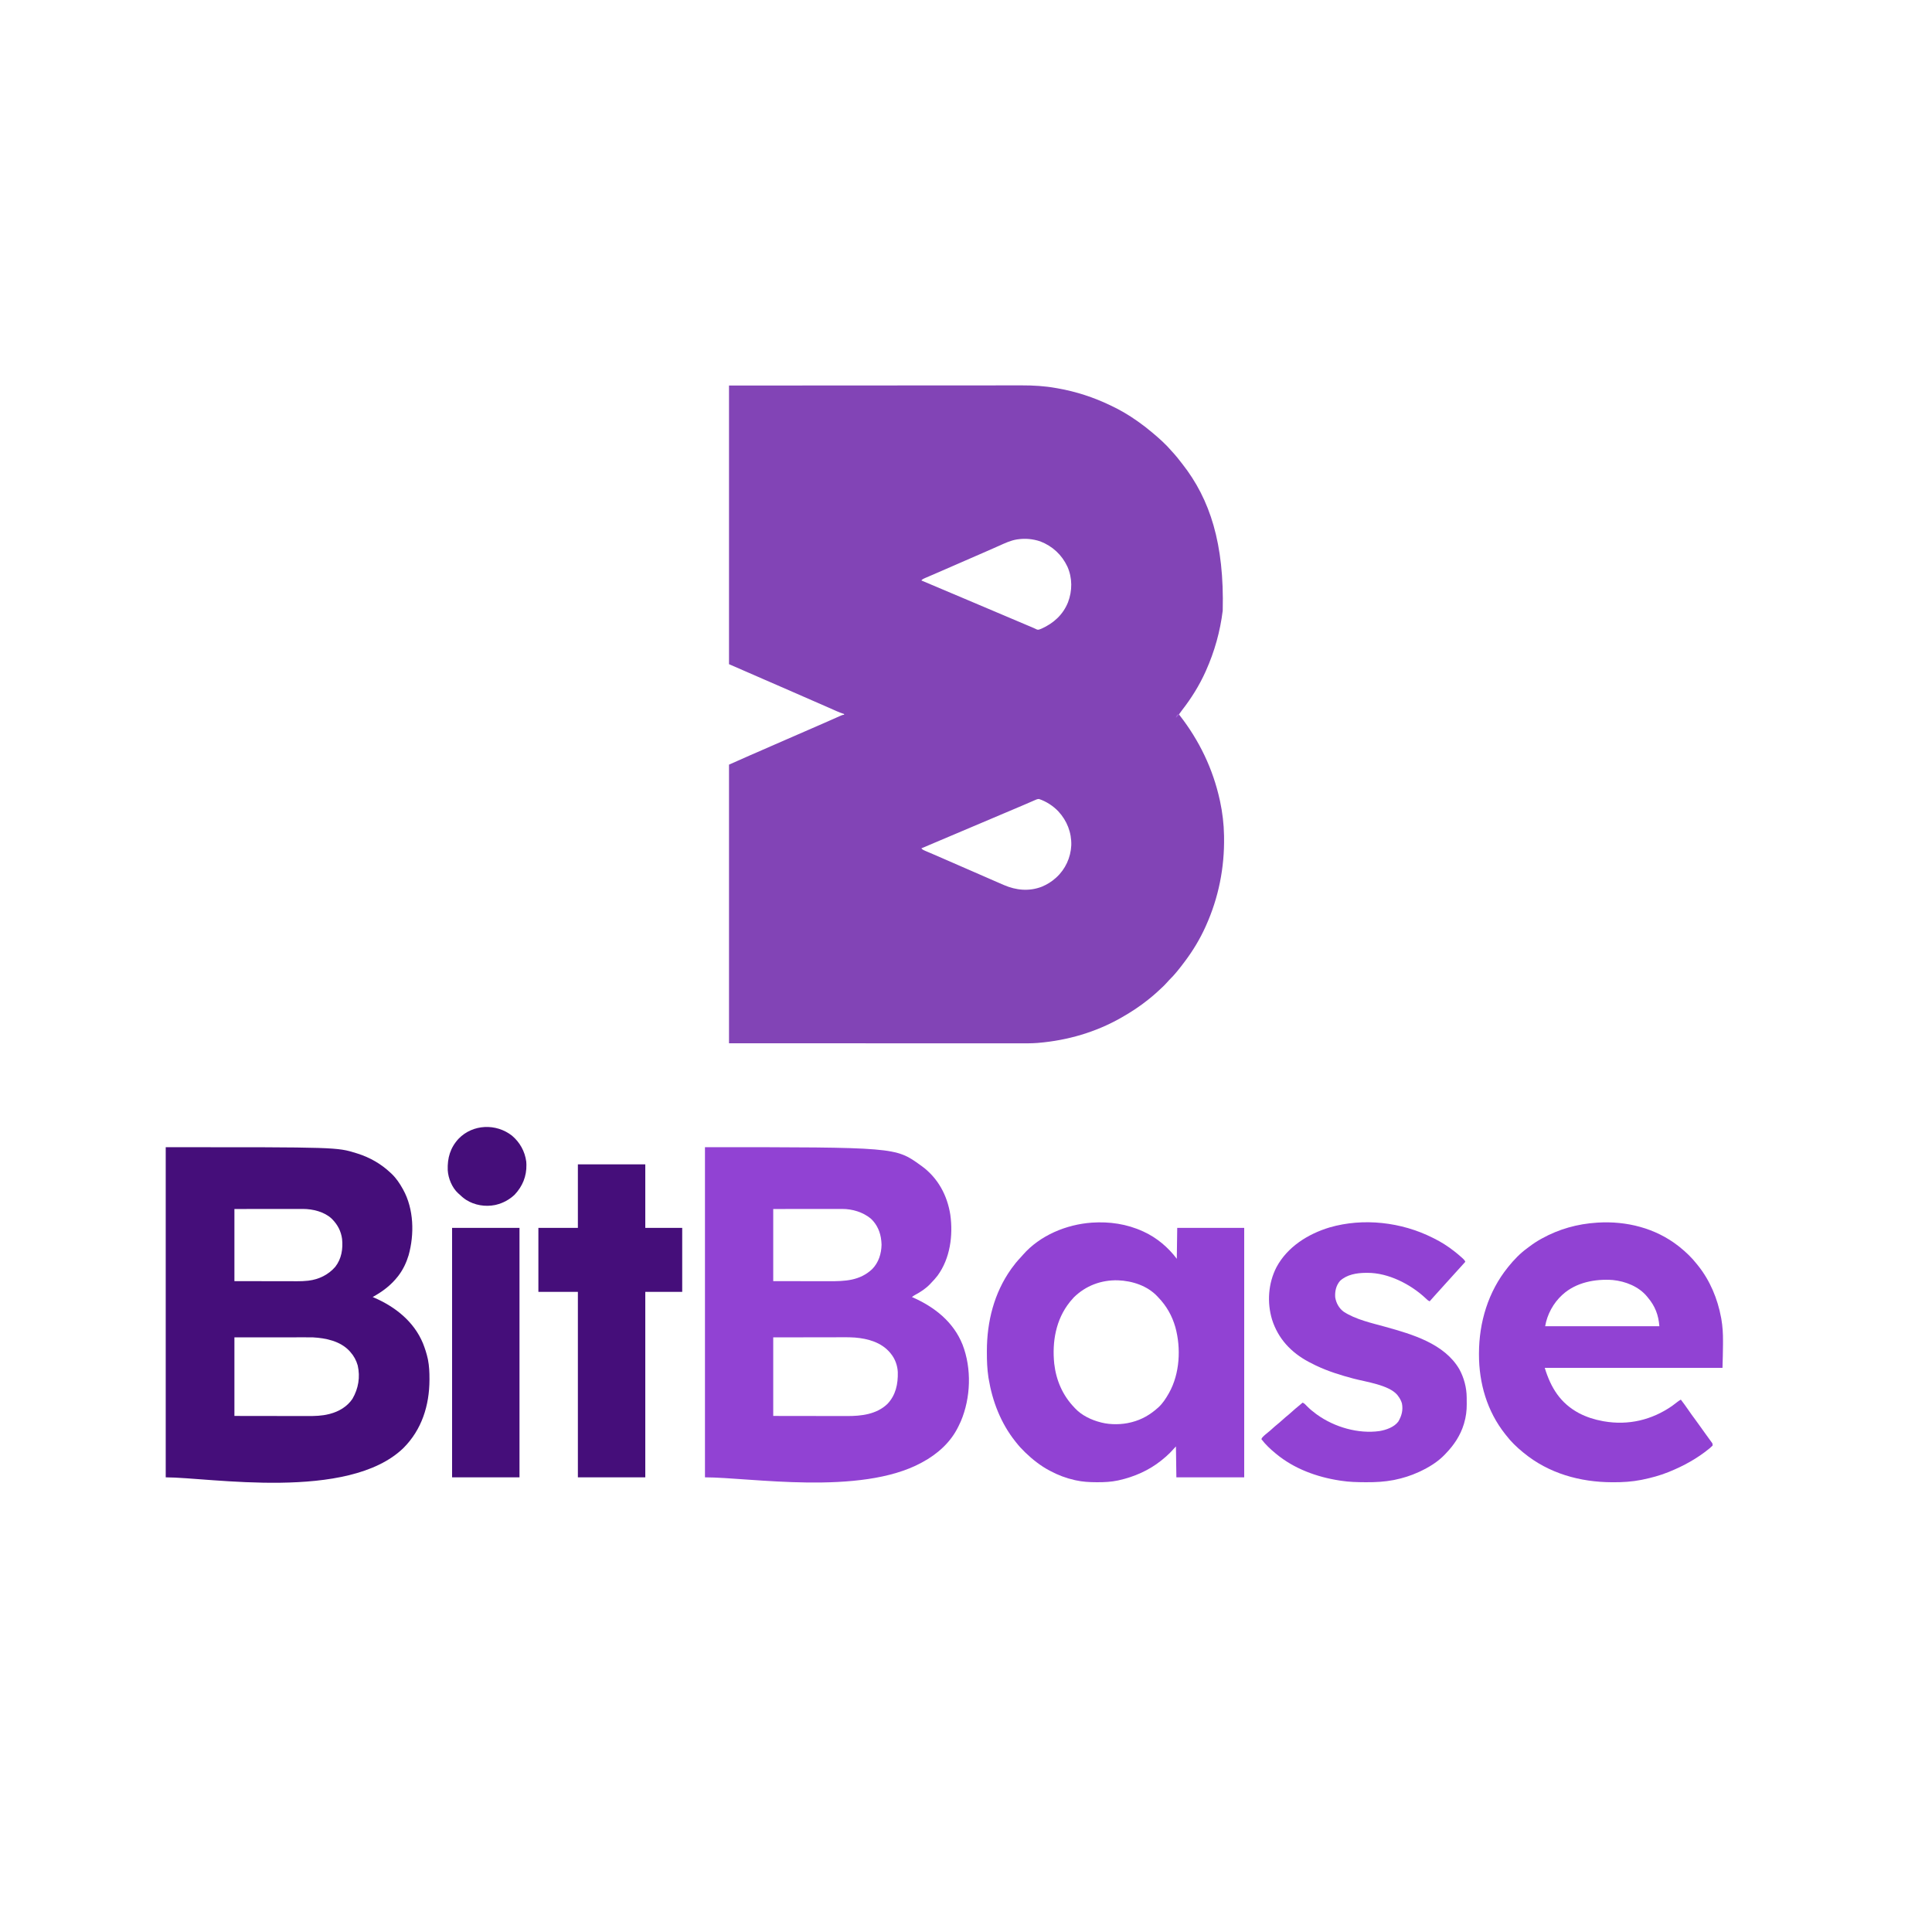
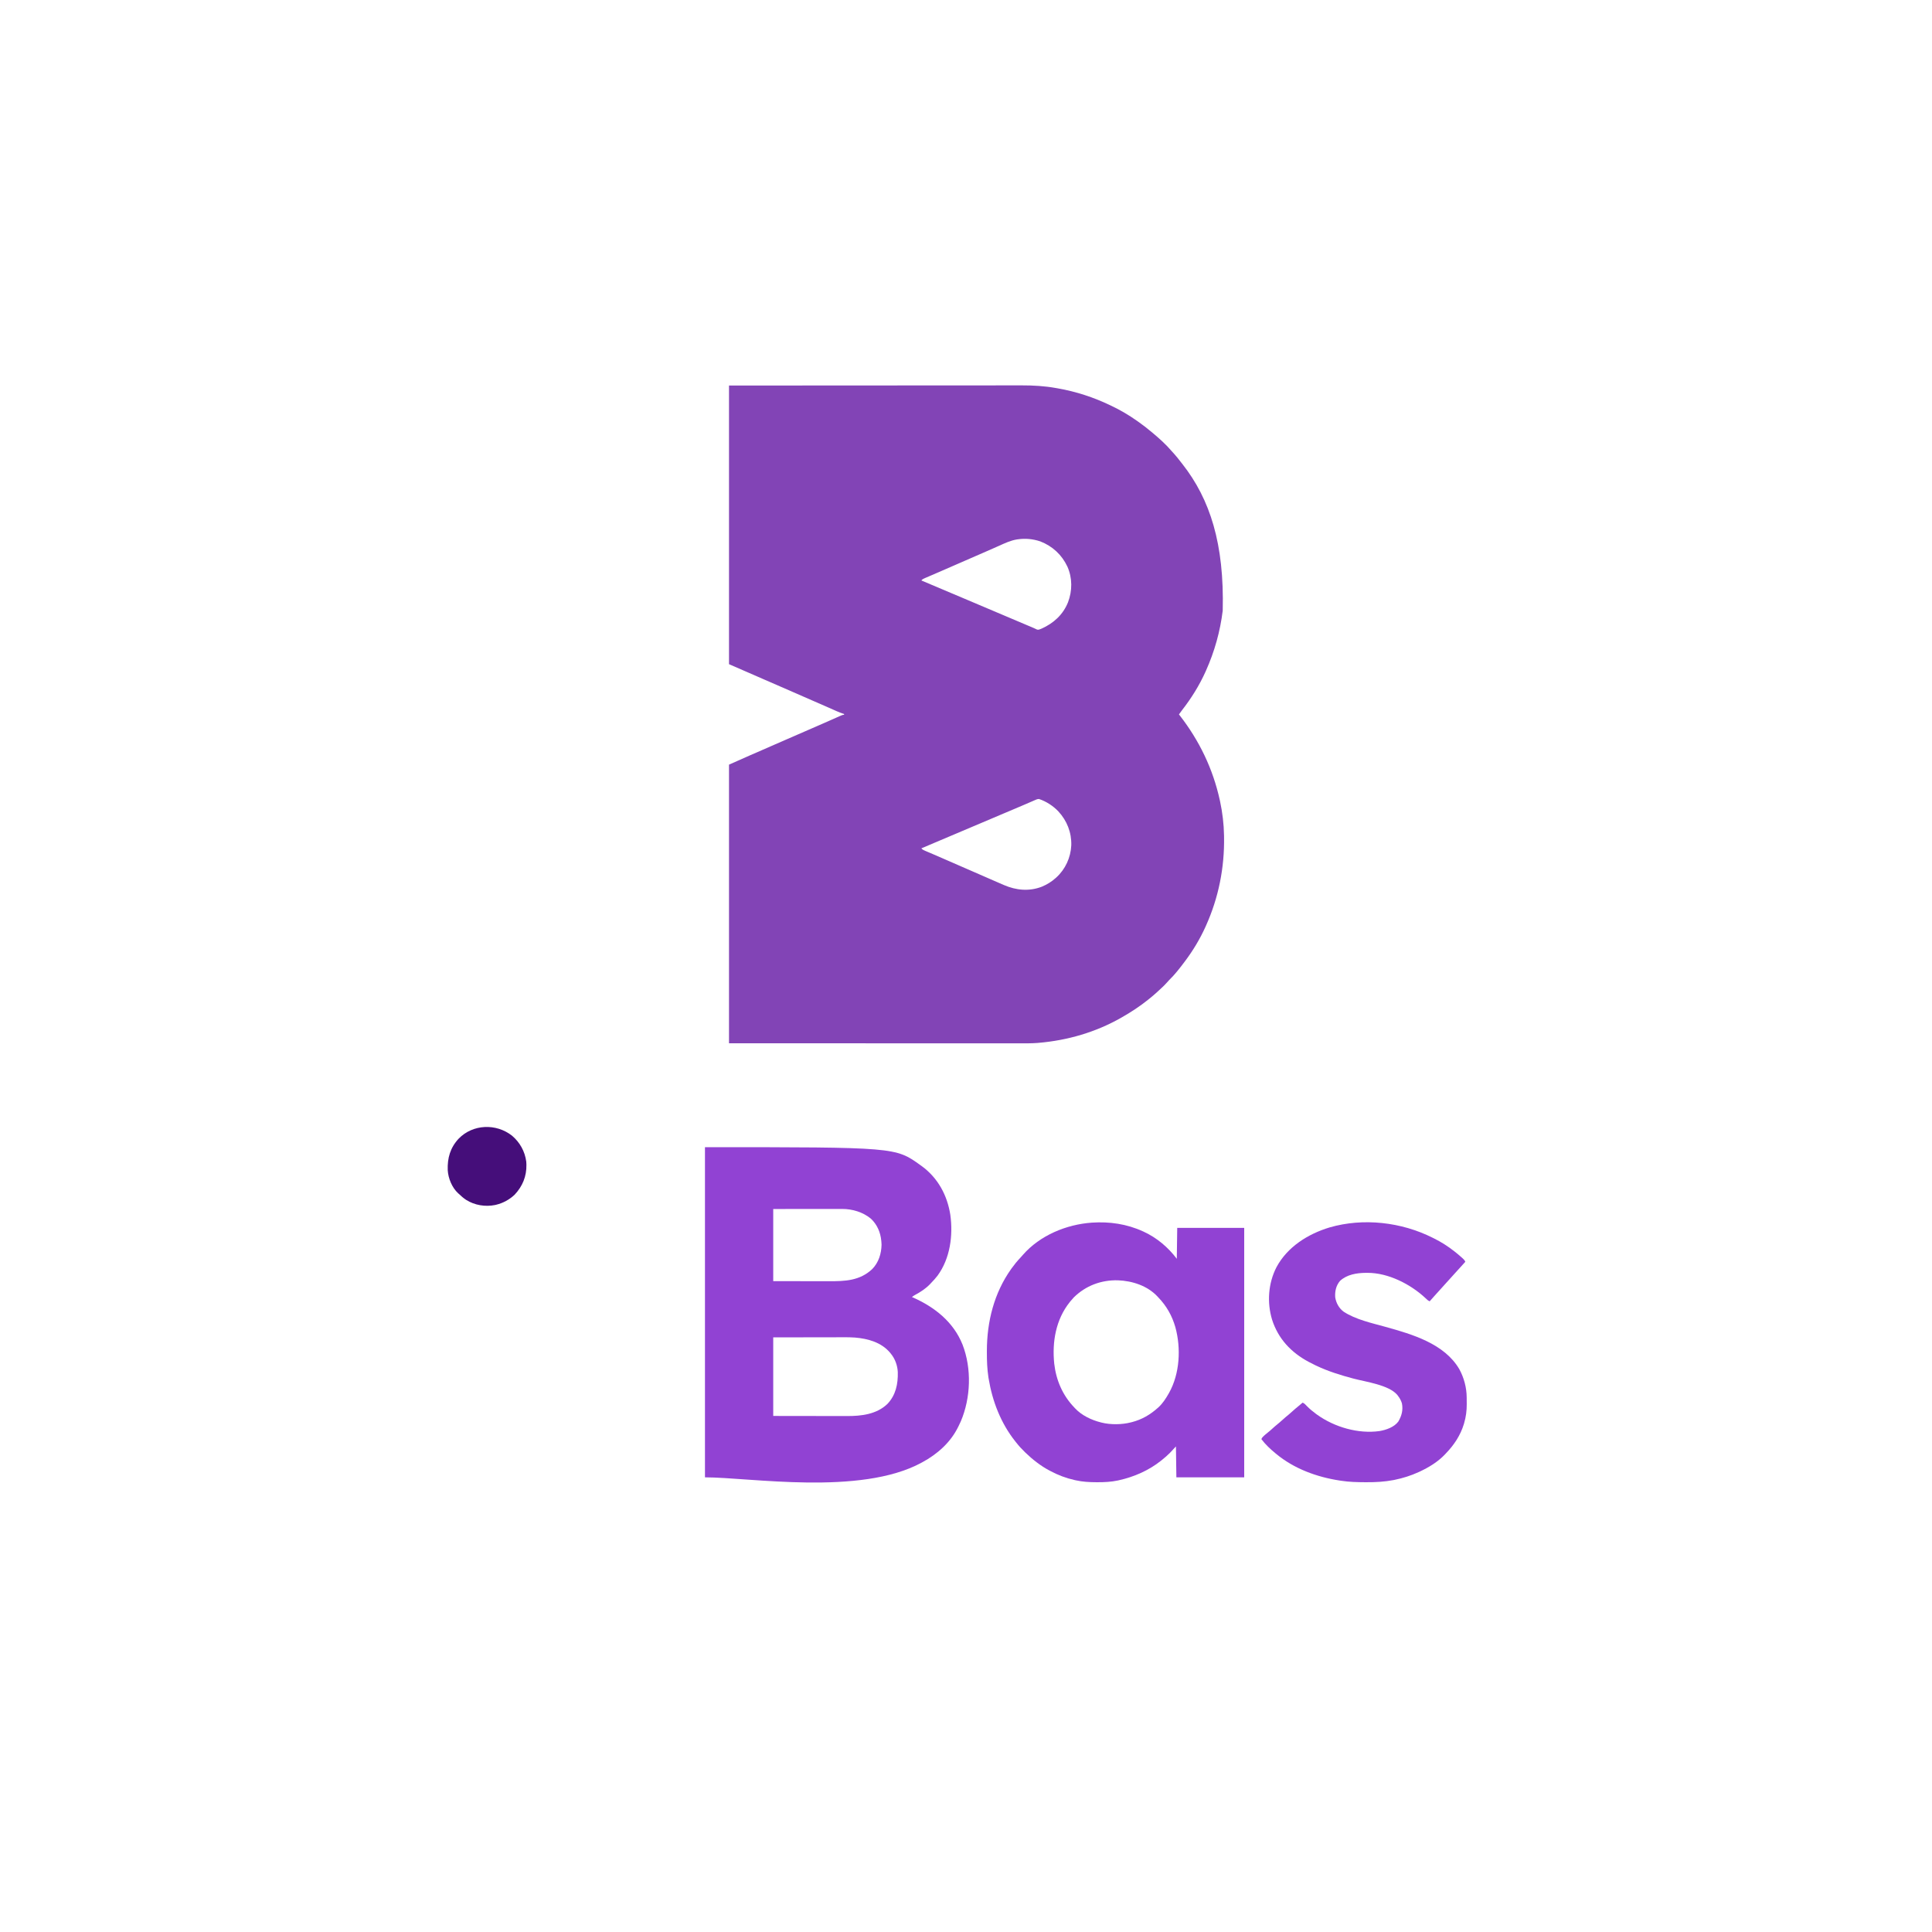
<svg xmlns="http://www.w3.org/2000/svg" version="1.1" width="4500" height="4500">
  <path d="M0 0 C176.76 -0.121 176.76 -0.121 244.606 -0.144 C262.346 -0.151 280.085 -0.157 297.825 -0.164 C299.97 -0.164 302.116 -0.165 304.261 -0.166 C338.407 -0.179 372.553 -0.201 406.698 -0.229 C441.82 -0.257 476.941 -0.276 512.063 -0.282 C517.034 -0.283 522.006 -0.284 526.977 -0.285 C527.955 -0.285 528.934 -0.285 529.942 -0.285 C545.631 -0.289 561.32 -0.303 577.008 -0.32 C592.817 -0.338 608.626 -0.345 624.435 -0.341 C633.804 -0.338 643.173 -0.344 652.542 -0.362 C658.83 -0.374 665.118 -0.374 671.407 -0.365 C674.971 -0.361 678.534 -0.361 682.098 -0.375 C708.673 -0.459 735.307 1.104 761.5 5.812 C763.007 6.075 764.515 6.337 766.022 6.598 C808.513 14.083 849.118 27.314 888 46 C888.837 46.395 889.674 46.79 890.537 47.196 C911.246 56.972 931.283 68.808 950 82 C950.693 82.485 951.386 82.97 952.101 83.47 C963.113 91.201 973.687 99.362 984 108 C984.592 108.493 985.185 108.986 985.795 109.495 C1001.804 122.858 1017.778 137.12 1031.309 153.031 C1033.239 155.278 1035.244 157.446 1037.25 159.625 C1042.298 165.227 1046.922 171.115 1051.52 177.087 C1053.01 179.013 1054.517 180.923 1056.027 182.832 C1120.6 265.051 1153.728 368.624 1149.965 524.195 C1144.027 572.672 1130.952 619.406 1111 664 C1110.615 664.863 1110.23 665.725 1109.833 666.614 C1095.406 698.639 1076.703 728.56 1055.137 756.238 C1052.665 759.433 1050.311 762.688 1048 766 C1048.571 766.73 1049.142 767.459 1049.73 768.211 C1095.31 826.765 1127.041 892.53 1143 965 C1143.262 966.191 1143.525 967.381 1143.795 968.608 C1149.332 994.455 1152.579 1021.557 1153 1048 C1153.02 1049.067 1153.041 1050.134 1153.062 1051.234 C1154.254 1122.741 1140.35 1192.802 1111 1258 C1110.589 1258.918 1110.179 1259.836 1109.755 1260.781 C1096.956 1289.153 1080.695 1316.136 1062 1341 C1061.309 1341.92 1061.309 1341.92 1060.605 1342.859 C1049.597 1357.47 1038.125 1372.36 1024.918 1385.079 C1023.104 1386.895 1021.446 1388.771 1019.789 1390.73 C1016.006 1395.085 1011.915 1399.02 1007.688 1402.938 C1006.564 1403.986 1006.564 1403.986 1005.417 1405.055 C1003.283 1407.042 1001.143 1409.022 999 1411 C998.479 1411.482 997.958 1411.964 997.421 1412.461 C991.685 1417.755 985.767 1422.801 979.666 1427.669 C978.488 1428.61 977.314 1429.555 976.143 1430.503 C957.293 1445.729 937.007 1458.951 916 1471 C915.159 1471.484 914.317 1471.968 913.45 1472.466 C854.421 1506.151 788.582 1525.245 721 1531 C719.444 1531.134 719.444 1531.134 717.857 1531.271 C704.72 1532.243 691.578 1532.139 678.412 1532.122 C674.79 1532.119 671.168 1532.121 667.546 1532.123 C661.212 1532.125 654.877 1532.123 648.543 1532.119 C639.124 1532.113 629.705 1532.113 620.287 1532.114 C604.44 1532.115 588.592 1532.112 572.745 1532.106 C557.061 1532.1 541.377 1532.096 525.694 1532.095 C524.229 1532.095 524.229 1532.095 522.735 1532.095 C517.777 1532.094 512.819 1532.094 507.86 1532.094 C472.768 1532.092 437.676 1532.085 402.584 1532.075 C368.5 1532.066 334.415 1532.059 300.33 1532.055 C298.185 1532.055 296.041 1532.054 293.896 1532.054 C276.47 1532.052 259.045 1532.05 241.619 1532.048 C161.079 1532.038 80.54 1532.018 0 1532 C0 1317.83 0 1103.66 0 883 C33.011 868.202 33.011 868.202 48.503 861.501 C53.395 859.385 58.283 857.263 63.172 855.141 C64.161 854.712 65.149 854.283 66.168 853.841 C76.292 849.445 86.397 845.006 96.5 840.562 C109.218 834.97 121.947 829.406 134.699 823.892 C148.968 817.721 163.216 811.501 177.466 805.286 C183.214 802.778 188.964 800.273 194.715 797.77 C197.132 796.717 199.55 795.664 201.967 794.611 C203.566 793.915 205.165 793.219 206.764 792.523 C216.343 788.355 225.91 784.161 235.461 779.93 C238.301 778.674 241.142 777.418 243.982 776.163 C246.704 774.958 249.423 773.747 252.142 772.535 C253.798 771.803 255.453 771.071 257.109 770.34 C258.246 769.83 258.246 769.83 259.405 769.31 C264.659 767 264.659 767 268 767 C268 766.34 268 765.68 268 765 C267.446 764.824 266.892 764.649 266.321 764.468 C260.993 762.742 255.88 760.756 250.77 758.473 C249.612 757.962 249.612 757.962 248.432 757.441 C246.764 756.704 245.098 755.966 243.432 755.226 C238.861 753.196 234.283 751.179 229.707 749.16 C228.75 748.737 227.792 748.314 226.806 747.879 C216.223 743.208 205.612 738.604 195 734 C180.152 727.555 165.318 721.078 150.5 714.562 C137.782 708.97 125.053 703.406 112.301 697.892 C102.213 693.529 92.136 689.143 82.062 684.75 C81.247 684.395 80.432 684.039 79.592 683.673 C75.425 681.855 71.258 680.038 67.09 678.22 C59.382 674.858 51.673 671.497 43.964 668.137 C41.611 667.111 39.259 666.085 36.906 665.06 C24.608 659.698 12.304 654.349 0 649 C0 434.83 0 220.66 0 0 Z M672.625 358.188 C671.895 358.288 671.165 358.389 670.413 358.493 C655.846 360.841 642.358 367.276 629 373.25 C627.196 374.05 625.393 374.85 623.588 375.648 C620.806 376.88 618.024 378.112 615.243 379.347 C606.771 383.108 598.278 386.82 589.779 390.517 C587.362 391.568 584.946 392.62 582.529 393.673 C579.301 395.079 576.072 396.485 572.843 397.891 C565.541 401.071 558.24 404.254 550.94 407.436 C546.876 409.208 542.813 410.979 538.75 412.75 C537.125 413.458 535.5 414.167 533.875 414.875 C530.625 416.292 527.375 417.708 524.125 419.125 C523.321 419.476 522.517 419.826 521.688 420.187 C520.061 420.896 518.434 421.605 516.808 422.314 C512.772 424.073 508.738 425.833 504.704 427.594 C497.065 430.929 489.421 434.254 481.764 437.546 C478.132 439.109 474.503 440.676 470.874 442.244 C469.138 442.992 467.4 443.738 465.661 444.482 C463.255 445.51 460.854 446.547 458.453 447.586 C457.739 447.888 457.026 448.191 456.29 448.502 C453.009 449.932 450.274 451.171 448 454 C448.915 454.385 449.831 454.77 450.774 455.167 C486.357 470.14 521.933 485.126 557.448 500.256 C572.874 506.827 588.314 513.364 603.764 519.879 C616.851 525.399 629.93 530.938 643 536.5 C657.741 542.772 672.492 549.019 687.25 555.25 C688.208 555.655 689.167 556.059 690.154 556.476 C691.553 557.067 691.553 557.067 692.98 557.67 C693.887 558.053 694.793 558.436 695.727 558.83 C697.477 559.568 699.227 560.303 700.979 561.035 C704.594 562.547 708.192 564.07 711.744 565.725 C712.793 566.202 713.841 566.68 714.922 567.172 C715.779 567.58 716.636 567.988 717.519 568.409 C720.901 569.215 722.831 568.318 726 567 C726.672 566.73 727.343 566.46 728.035 566.181 C756.049 553.656 778.065 533.694 789.606 504.837 C799.816 477.967 799.957 448.29 788.211 421.82 C775.248 394.214 753.447 374.019 725 363 C707.89 357.291 690.432 355.592 672.625 358.188 Z M711.102 966.27 C710.297 966.617 709.491 966.965 708.662 967.323 C706.907 968.081 705.153 968.842 703.4 969.605 C698.631 971.68 693.854 973.737 689.078 975.797 C687.586 976.441 687.586 976.441 686.063 977.099 C675.526 981.646 664.952 986.108 654.375 990.562 C650.591 992.157 646.807 993.752 643.023 995.348 C642.097 995.738 641.17 996.129 640.216 996.531 C630.802 1000.502 621.401 1004.499 612 1008.5 C596.89 1014.93 581.766 1021.326 566.636 1027.708 C552.607 1033.626 538.588 1039.569 524.577 1045.531 C508.797 1052.246 492.999 1058.92 477.195 1065.582 C467.45 1069.691 457.714 1073.817 448 1078 C450.473 1080.866 453.022 1082.072 456.484 1083.539 C458.197 1084.272 458.197 1084.272 459.945 1085.021 C460.562 1085.28 461.178 1085.54 461.813 1085.808 C463.798 1086.645 465.78 1087.491 467.76 1088.339 C469.902 1089.256 472.044 1090.172 474.187 1091.086 C481.974 1094.408 489.734 1097.793 497.492 1101.182 C500.8 1102.627 504.108 1104.069 507.417 1105.512 C509.938 1106.611 512.459 1107.711 514.98 1108.811 C522.343 1112.022 529.707 1115.232 537.072 1118.442 C541.131 1120.211 545.191 1121.98 549.25 1123.75 C550.875 1124.458 552.5 1125.167 554.125 1125.875 C557.375 1127.292 560.625 1128.708 563.875 1130.125 C564.679 1130.476 565.484 1130.826 566.312 1131.187 C567.938 1131.896 569.564 1132.605 571.19 1133.314 C575.238 1135.078 579.285 1136.842 583.333 1138.605 C591.699 1142.249 600.061 1145.902 608.418 1149.566 C617.281 1153.452 626.153 1157.318 635.038 1161.153 C636.809 1161.918 638.579 1162.684 640.349 1163.451 C669.014 1175.787 699.132 1178.68 728.75 1167.25 C740.738 1162.14 751.307 1155.786 761 1147 C761.487 1146.562 761.974 1146.124 762.476 1145.673 C783.534 1126.502 795.874 1099.399 797.223 1070.973 C798.118 1041.227 787.199 1013.505 767.047 991.77 C754.795 978.935 738.901 968.661 722 963 C717.923 963 714.772 964.66 711.102 966.27 Z " fill="#8244B6" transform="translate(1698,898)" />
-   <path d="M0 0 C398.917 0 398.917 0 444 14 C445.259 14.39 445.259 14.39 446.543 14.788 C475.788 24.036 501.708 38.942 524 60 C524.748 60.695 525.495 61.39 526.266 62.105 C536.881 72.294 544.895 84.199 552 97 C552.348 97.622 552.696 98.244 553.055 98.885 C578.059 144.23 579.41 202.835 565.691 251.82 C560.784 268.139 553.254 284.363 543 298 C542.377 298.831 541.755 299.663 541.113 300.52 C524.761 321.582 505.205 336.199 482 349 C483.079 349.461 484.158 349.923 485.27 350.398 C534.554 371.731 578.004 405.956 599.113 456.749 C603.737 468.483 607.724 480.536 610.375 492.875 C610.518 493.537 610.662 494.2 610.809 494.882 C613.698 509.611 614.378 524.472 614.312 539.438 C614.31 540.737 614.31 540.737 614.307 542.062 C614.097 601.677 596.337 658.083 553.614 700.759 C425.096 825.254 102.253 769 0 769 C0 515.23 0 261.46 0 0 Z M160 144 C160 199.44 160 254.88 160 312 C186.194 312.041 212.387 312.082 239.375 312.125 C247.616 312.143 255.858 312.161 264.349 312.18 C271.799 312.187 271.799 312.187 279.248 312.191 C282.542 312.193 285.835 312.2 289.128 312.211 C293.352 312.225 297.575 312.229 301.799 312.226 C303.335 312.227 304.87 312.231 306.406 312.238 C314.516 312.278 322.493 311.978 330.559 311.099 C331.287 311.02 332.015 310.941 332.764 310.859 C356.764 307.999 379.101 297.005 394.938 278.652 C409.563 259.844 413.07 236.939 410.777 213.748 C408.341 195.787 400.59 180.813 388 168 C387.188 167.169 387.188 167.169 386.359 166.32 C369.317 150.397 342.447 143.863 319.698 143.88 C319.011 143.879 318.324 143.878 317.616 143.877 C315.331 143.876 313.046 143.881 310.762 143.886 C309.089 143.887 307.416 143.887 305.743 143.886 C301.278 143.886 296.814 143.892 292.349 143.899 C288.154 143.904 283.959 143.905 279.764 143.905 C267.509 143.911 255.255 143.925 243 143.938 C215.61 143.958 188.22 143.979 160 144 Z M160 443 C160 503.39 160 563.78 160 626 C192.901 626.058 192.901 626.058 225.803 626.098 C239.233 626.109 252.663 626.123 266.094 626.151 C275.878 626.171 285.662 626.184 295.446 626.188 C300.618 626.191 305.791 626.197 310.963 626.211 C315.849 626.225 320.735 626.229 325.621 626.226 C327.398 626.227 329.174 626.231 330.95 626.238 C347.211 626.306 363.982 625.855 379.812 621.812 C380.671 621.6 381.529 621.387 382.414 621.167 C403.33 615.703 422.845 604.281 435 586 C448.873 562.201 453.284 535.311 447.184 508.398 C443.766 496.417 438.287 486.282 430 477 C429 475.859 429 475.859 427.98 474.695 C406.532 451.695 373.106 444.642 343 443 C336.91 442.83 330.817 442.873 324.725 442.886 C322.892 442.887 321.058 442.887 319.224 442.886 C314.349 442.886 309.475 442.892 304.601 442.899 C300.013 442.904 295.425 442.905 290.838 442.905 C277.454 442.911 264.071 442.925 250.688 442.938 C220.761 442.958 190.834 442.979 160 443 Z " fill="#450E7A" transform="translate(386,2672)" />
  <path d="M0 0 C443.708 0 443.708 0 502 42 C503.067 42.766 504.135 43.531 505.234 44.32 C542.693 71.872 564.32 111.924 571.479 157.45 C578.162 205.729 571.108 259.045 541.821 299.137 C537.28 305.131 532.217 310.595 527 316 C526.211 316.852 525.422 317.704 524.609 318.582 C514.39 329.326 502.353 337.147 489.363 344.125 C486.688 345.616 484.408 347.139 482 349 C482.628 349.276 483.255 349.551 483.902 349.835 C534.783 372.317 578.841 406.926 600 460 C621.502 515.618 619.197 583.687 595.994 638.443 C594.416 642.006 592.729 645.508 591 649 C590.537 649.959 590.537 649.959 590.064 650.937 C572.22 687.625 541.472 714.886 506 734 C505.345 734.358 504.691 734.715 504.016 735.083 C361.391 812.319 104.511 769 0 769 C0 515.23 0 261.46 0 0 Z M159 144 C159 199.44 159 254.88 159 312 C185.173 312.041 211.346 312.082 238.312 312.125 C250.661 312.152 250.661 312.152 263.259 312.18 C270.706 312.187 270.706 312.187 278.153 312.191 C281.443 312.193 284.733 312.2 288.023 312.211 C325.896 312.332 360.617 311.29 389.688 283.812 C404.57 268.42 410.804 248.384 411.312 227.312 C411.247 225.54 411.139 223.768 411 222 C410.907 220.782 410.814 219.564 410.719 218.309 C408.873 198.42 401.118 180.152 386.312 166.375 C367.865 151.204 343.39 143.862 319.66 143.88 C318.969 143.879 318.278 143.878 317.565 143.877 C315.267 143.876 312.968 143.881 310.67 143.886 C308.987 143.887 307.304 143.887 305.621 143.886 C301.129 143.886 296.638 143.892 292.147 143.899 C287.926 143.904 283.706 143.905 279.485 143.905 C267.157 143.911 254.828 143.925 242.5 143.938 C214.945 143.958 187.39 143.979 159 144 Z M159 443 C159 503.39 159 563.78 159 626 C192.104 626.058 192.104 626.058 225.207 626.098 C238.719 626.109 252.23 626.123 265.742 626.151 C275.585 626.171 285.428 626.184 295.271 626.188 C300.475 626.191 305.679 626.197 310.883 626.211 C315.798 626.225 320.713 626.229 325.628 626.226 C327.416 626.227 329.204 626.231 330.992 626.238 C364.331 626.376 399.845 622.182 425 598 C444.533 577.412 449.855 551.427 449.132 523.789 C448.402 508.349 442.767 492.978 433 481 C432.332 480.17 431.665 479.34 430.977 478.484 C410.573 454.472 379.507 445.879 349.229 443.415 C333.758 442.379 318.186 442.752 302.689 442.797 C298.122 442.809 293.554 442.809 288.986 442.811 C275.699 442.821 262.412 442.849 249.125 442.875 C219.384 442.916 189.643 442.957 159 443 Z " fill="#9142D3" transform="translate(1642,2672)" />
  <path d="M0 0 C0.696 0.317 1.392 0.634 2.108 0.96 C32.456 14.972 58.999 37.333 79 64 C79.33 40.24 79.66 16.48 80 -8 C131.48 -8 182.96 -8 236 -8 C236 183.73 236 375.46 236 573 C183.86 573 131.72 573 78 573 C77.67 549.24 77.34 525.48 77 501 C72.38 505.95 67.76 510.9 63 516 C57.174 521.826 51.415 526.907 45 532 C44.022 532.795 43.043 533.591 42.035 534.41 C13.706 556.952 -20.481 571.934 -55.688 579.75 C-56.577 579.949 -57.466 580.148 -58.382 580.352 C-74.035 583.664 -89.366 584.407 -105.312 584.375 C-106.326 584.374 -107.339 584.374 -108.383 584.373 C-124.572 584.333 -140.138 583.502 -156 580 C-156.989 579.786 -157.977 579.571 -158.996 579.351 C-179.016 574.874 -197.954 567.72 -216 558 C-216.663 557.648 -217.327 557.296 -218.01 556.934 C-227.902 551.667 -237.07 545.765 -246 539 C-246.58 538.564 -247.16 538.129 -247.757 537.68 C-256.662 530.959 -264.97 523.74 -273 516 C-273.834 515.199 -273.834 515.199 -274.685 514.381 C-282.003 507.315 -288.745 500.042 -295 492 C-295.764 491.053 -296.529 490.105 -297.316 489.129 C-330.865 446.856 -350.469 396.125 -359.25 343.25 C-359.477 341.888 -359.477 341.888 -359.709 340.498 C-362.718 321.027 -363.408 301.548 -363.375 281.875 C-363.374 280.652 -363.374 279.43 -363.373 278.17 C-363.235 210.374 -346.657 143.802 -307 88 C-306.536 87.347 -306.073 86.694 -305.595 86.021 C-299.451 77.445 -292.936 69.45 -285.66 61.812 C-283.56 59.592 -281.576 57.348 -279.625 55 C-239.816 9.353 -178.102 -16.109 -118.75 -20.25 C-77.699 -22.994 -37.495 -17.168 0 0 Z M-161 154 C-163.471 156.565 -165.756 159.235 -168 162 C-168.772 162.946 -169.544 163.892 -170.34 164.867 C-202.82 205.438 -211.707 257.574 -206.473 308.324 C-202.07 346.827 -186.915 382.035 -160 410 C-159.432 410.632 -158.863 411.263 -158.277 411.914 C-142.748 428.674 -119.864 439.57 -98 445 C-96.997 445.262 -96.997 445.262 -95.974 445.53 C-75.221 450.736 -48.668 450.36 -28 445 C-27.205 444.801 -26.411 444.603 -25.592 444.398 C-2.329 438.44 17.237 426.997 35 411 C35.665 410.407 36.33 409.814 37.016 409.203 C46.362 400.381 53.708 389.106 60 378 C60.327 377.425 60.654 376.85 60.991 376.258 C86.078 331.419 89.1 272.183 75.627 223.185 C67.993 196.598 55.143 173.871 36 154 C35.358 153.295 34.716 152.59 34.055 151.863 C10.407 126.629 -24.476 115.391 -58.197 114.072 C-97.141 113.119 -133.133 126.541 -161 154 Z " fill="#9142D3" transform="translate(2662,2868)" />
-   <path d="M0 0 C0.972 0.759 1.944 1.519 2.945 2.301 C17.637 14.083 31.386 27.164 43 42 C43.973 43.198 44.947 44.396 45.922 45.594 C73.953 80.558 91.665 123.137 99.75 167 C100.048 168.599 100.048 168.599 100.353 170.229 C103.331 187.341 104.325 204.561 104.206 221.908 C104.188 224.577 104.185 227.245 104.186 229.914 C104.128 247.96 103.501 265.947 103 284 C-33.62 284 -170.24 284 -311 284 C-296.634 330.688 -274.634 366.381 -230.812 389.75 C-213.435 398.709 -195.208 404.517 -176 408 C-174.661 408.246 -174.661 408.246 -173.295 408.496 C-116.181 418.445 -61.635 405.487 -14.381 372.689 C-10.011 369.589 -5.778 366.334 -1.594 362.988 C0.851 361.114 3.327 359.525 6 358 C12.394 366.353 18.61 374.783 24.5 383.5 C29.011 390.172 33.681 396.675 38.553 403.086 C42.637 408.474 46.55 413.968 50.43 419.504 C54.075 424.703 57.774 429.859 61.5 435 C62.577 436.492 63.654 437.984 64.73 439.477 C66.395 441.783 68.063 444.086 69.741 446.382 C71.44 448.707 73.127 451.04 74.812 453.375 C75.596 454.437 75.596 454.437 76.395 455.52 C76.869 456.181 77.343 456.842 77.832 457.523 C78.252 458.1 78.672 458.677 79.105 459.271 C80 461 80 461 80 465 C78.092 467.009 76.258 468.696 74.125 470.438 C73.5 470.958 72.875 471.479 72.231 472.016 C44.235 495.008 12.511 512.433 -21 526 C-22.18 526.48 -22.18 526.48 -23.384 526.97 C-42.651 534.703 -62.811 540.15 -83.125 544.312 C-84.781 544.658 -84.781 544.658 -86.47 545.01 C-107.802 549.171 -129.177 550.556 -150.875 550.438 C-152.064 550.434 -153.253 550.431 -154.478 550.428 C-228.887 550.149 -301.748 529.853 -360 482 C-360.789 481.361 -360.789 481.361 -361.594 480.709 C-376.029 468.971 -389.715 455.818 -401 441 C-401.793 440.001 -402.586 439.002 -403.402 437.973 C-445.317 384.966 -464.284 319.681 -464.188 252.625 C-464.187 251.842 -464.186 251.059 -464.186 250.252 C-464.035 177.902 -442.737 106.727 -397 50 C-396.306 49.13 -396.306 49.13 -395.598 48.243 C-382.852 32.389 -368.187 17.163 -351.68 5.223 C-349.88 3.913 -348.11 2.569 -346.34 1.219 C-337.911 -5.164 -329.236 -10.858 -320 -16 C-319.175 -16.46 -318.351 -16.92 -317.501 -17.395 C-277.685 -39.384 -234.733 -51.317 -189.438 -54.188 C-188.419 -54.252 -188.419 -54.252 -187.379 -54.318 C-120.647 -58.439 -53.139 -41.514 0 0 Z M-269 113 C-269.524 113.47 -270.048 113.94 -270.587 114.425 C-290.961 133.017 -305.467 159.804 -310 187 C-222.22 187 -134.44 187 -44 187 C-46.003 160.965 -53.978 140.066 -71 120 C-71.552 119.314 -72.103 118.628 -72.672 117.922 C-92.092 94.433 -123.124 82.283 -152.75 79.375 C-193.601 76.506 -237.828 84.843 -269 113 Z " fill="#9142D3" transform="translate(3909,2902)" />
  <path d="M0 0 C0.832 0.409 1.664 0.819 2.521 1.24 C19.734 9.729 35.956 20.08 51 32 C51.906 32.714 52.812 33.428 53.746 34.164 C58.816 38.234 63.733 42.462 68.562 46.812 C69.076 47.269 69.589 47.725 70.117 48.195 C72.735 50.588 74.691 52.677 76 56 C75.287 56.773 74.574 57.547 73.84 58.344 C67.631 65.078 67.631 65.078 61.562 71.938 C57.938 76.121 54.166 80.164 50.403 84.222 C47.726 87.114 45.077 90.019 42.5 93 C38.899 97.166 35.146 101.186 31.402 105.223 C28.726 108.114 26.077 111.019 23.5 114 C20.411 117.574 17.212 121.037 14 124.5 C10.161 128.641 6.364 132.807 2.668 137.078 C-0.519 140.75 -3.765 144.37 -7 148 C-10.758 146.431 -13.16 144.073 -16.062 141.25 C-51.105 108.279 -103.35 81.467 -152.125 81.688 C-153.396 81.692 -154.667 81.696 -155.977 81.7 C-177.109 81.953 -199.902 85.547 -215.926 100.535 C-225.163 111.512 -228.073 124.971 -227 139 C-224.753 152.149 -218.176 164.251 -207.291 172.257 C-179.413 190.532 -141.756 198.652 -110.106 207.462 C-47.75 224.834 27.076 246.404 62 306 C72.902 325.875 79.079 349.227 79.203 371.898 C79.209 372.732 79.215 373.566 79.22 374.425 C79.23 376.185 79.236 377.945 79.24 379.705 C79.25 382.333 79.281 384.961 79.312 387.59 C79.408 402.627 77.575 417.049 73.312 431.5 C73.059 432.369 72.806 433.238 72.544 434.133 C64.628 460.232 49.814 482.504 31 502 C29.745 503.35 29.745 503.35 28.465 504.727 C11.822 522.147 -9.236 534.974 -31 545 C-31.701 545.326 -32.402 545.651 -33.125 545.987 C-50.835 554.107 -69.486 559.905 -88.562 563.812 C-89.444 563.995 -90.326 564.178 -91.235 564.366 C-112.144 568.357 -132.943 569.515 -154.188 569.375 C-156.06 569.369 -156.06 569.369 -157.97 569.362 C-176.478 569.287 -194.68 568.836 -213 566 C-214.724 565.743 -214.724 565.743 -216.483 565.48 C-269.823 557.319 -323.193 537.922 -365 503 C-365.581 502.521 -366.162 502.041 -366.76 501.547 C-378.65 491.713 -389.692 481.374 -399 469 C-397.505 465.403 -395.473 463.369 -392.562 460.812 C-391.665 460.024 -390.768 459.235 -389.844 458.422 C-386.207 455.324 -382.499 452.32 -378.785 449.316 C-374.989 446.159 -371.382 442.812 -367.75 439.469 C-364.188 436.271 -360.474 433.286 -356.75 430.281 C-353.919 427.933 -351.206 425.491 -348.5 423 C-344.053 418.906 -339.453 415.076 -334.75 411.281 C-331.919 408.933 -329.206 406.491 -326.5 404 C-321.976 399.838 -317.309 395.913 -312.527 392.051 C-309.296 389.429 -306.145 386.725 -303 384 C-298.801 385.617 -296.152 388.751 -293.125 391.938 C-286.567 398.656 -279.557 404.445 -272 410 C-270.94 410.781 -269.881 411.562 -268.789 412.367 C-228.522 441.101 -173.321 457.18 -123.872 450.228 C-108.302 447.557 -89.713 441.183 -80 428 C-72.099 414.46 -68.585 401.128 -71.688 385.547 C-73.717 378.952 -76.737 373.405 -81 368 C-81.432 367.397 -81.864 366.793 -82.309 366.172 C-101.795 342.725 -155.851 335.653 -184.806 327.939 C-214.255 320.085 -243.423 311.139 -271 298 C-271.738 297.651 -272.475 297.303 -273.235 296.943 C-277.879 294.731 -282.457 292.412 -287 290 C-287.65 289.656 -288.3 289.313 -288.969 288.959 C-329.821 267.174 -359.914 235.161 -374.109 190.676 C-386.238 150.667 -383.045 105.571 -363.75 68.375 C-338.284 21.034 -290.453 -8.919 -240.097 -24.105 C-161.564 -46.8 -72.822 -36.665 0 0 Z " fill="#9142D3" transform="translate(3337,2883)" />
-   <path d="M0 0 C51.81 0 103.62 0 157 0 C157 48.84 157 97.68 157 148 C185.38 148 213.76 148 243 148 C243 197.17 243 246.34 243 297 C214.62 297 186.24 297 157 297 C157 439.56 157 582.12 157 729 C105.19 729 53.38 729 0 729 C0 586.44 0 443.88 0 297 C-30.36 297 -60.72 297 -92 297 C-92 247.83 -92 198.66 -92 148 C-61.64 148 -31.28 148 0 148 C0 99.16 0 50.32 0 0 Z " fill="#450E7A" transform="translate(1346,2712)" />
-   <path d="M0 0 C51.81 0 103.62 0 157 0 C157 191.73 157 383.46 157 581 C105.19 581 53.38 581 0 581 C0 389.27 0 197.54 0 0 Z " fill="#450E7A" transform="translate(1053,2860)" />
  <path d="M0 0 C18.28 15.571 29.966 36.467 33.125 60.375 C33.237 61.831 33.318 63.29 33.375 64.75 C33.415 65.721 33.455 66.691 33.496 67.691 C34.047 94.626 24.372 118.067 5.938 137.562 C-5.938 148.749 -20.786 156.941 -36.625 160.75 C-37.998 161.086 -37.998 161.086 -39.398 161.43 C-62.269 166.106 -87.279 161.997 -107 149.438 C-113.058 145.425 -118.416 140.799 -123.625 135.75 C-124.542 134.944 -124.542 134.944 -125.477 134.121 C-139.746 121.122 -148.654 99.287 -149.767 80.326 C-150.79 51.997 -143.907 28.026 -124.408 7.015 C-91.203 -27.204 -36.973 -29.05 0 0 Z " fill="#450E7A" transform="translate(1192.625,2645.25)" />
-   <path d="M0 0 C0.66 0.66 1.32 1.32 2 2 C-0.31 4.31 -2.62 6.62 -5 9 C-5 4.61 -2.872 3.231 0 0 Z " fill="#A25CD9" transform="translate(2744,1663)" />
</svg>